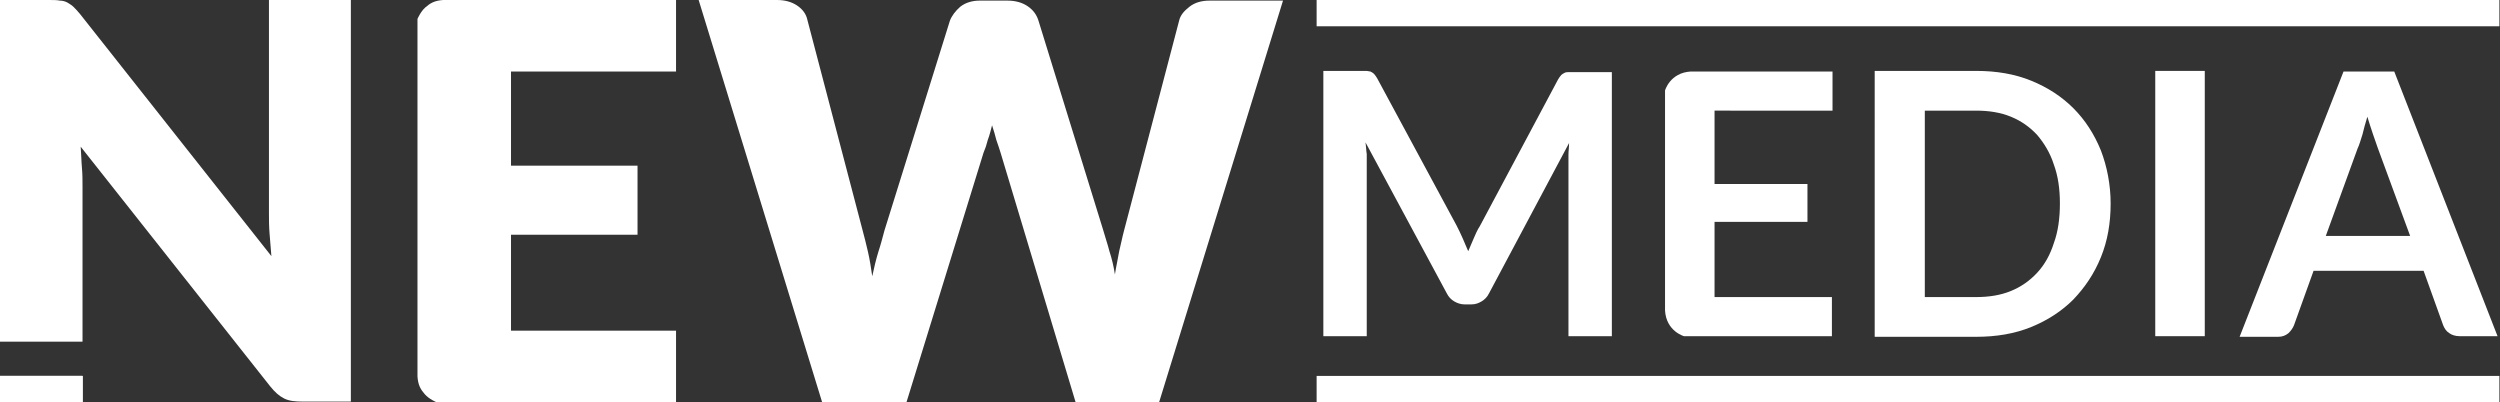
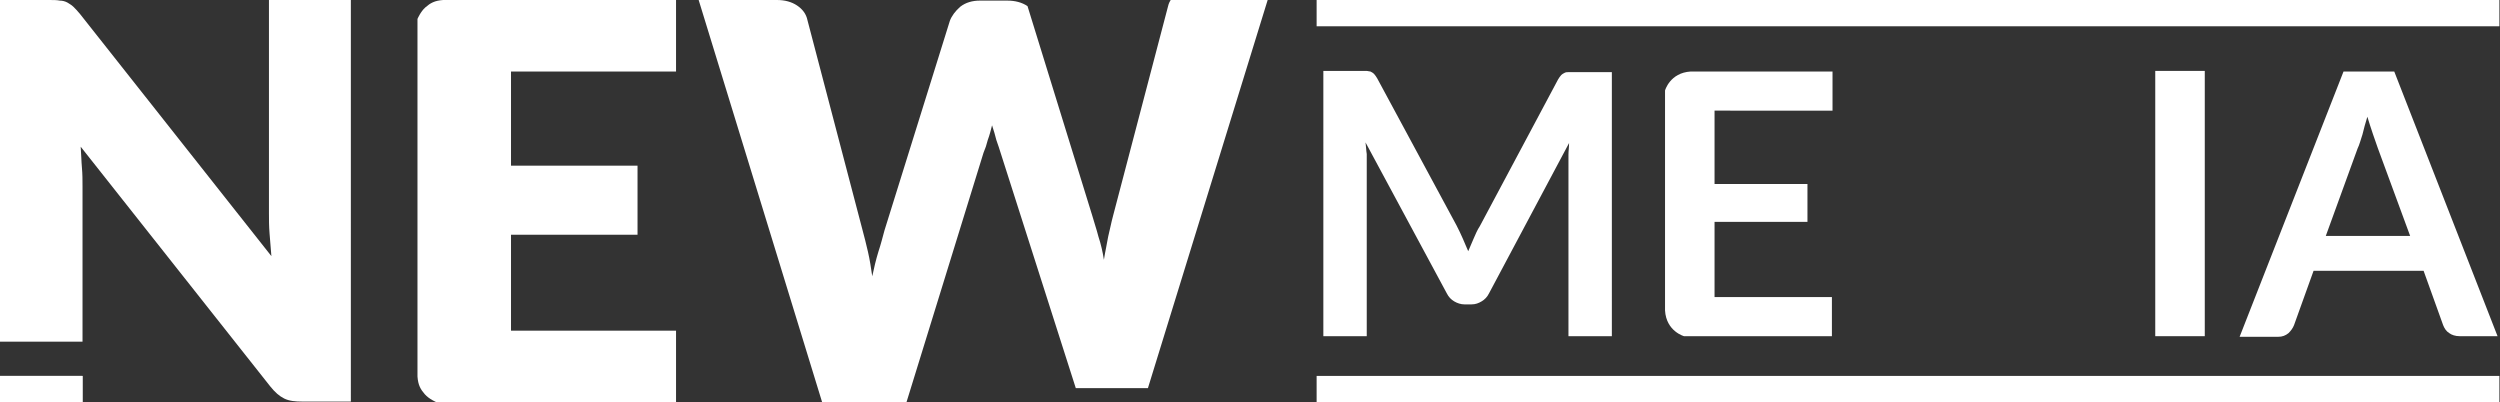
<svg xmlns="http://www.w3.org/2000/svg" version="1.1" id="Layer_1" x="0px" y="0px" viewBox="0 0 409 65.8" style="enable-background:new 0 0 409 65.8;" xml:space="preserve">
  <rect x="0" y="0" width="409" height="65.8" fill="#333333" stroke="none" />
  <style type="text/css">
  .st0{fill:#fff;}
  .st1{fill:#fff;}
</style>
  <g>
-     <path class="st0" d="M114.3,0h12.8c1.3,0,2.4,0.3,3.3,0.9c0.9,0.6,1.5,1.4,1.7,2.4l9,34.3c0.3,1.1,0.6,2.3,0.9,3.6     c0.3,1.3,0.5,2.6,0.7,4c0.3-1.4,0.6-2.7,1-4c0.4-1.2,0.7-2.4,1-3.5l10.7-34.3c0.3-0.8,0.9-1.6,1.7-2.3c0.9-0.7,2-1,3.2-1h4.5     c1.3,0,2.4,0.3,3.3,0.9c0.9,0.6,1.5,1.4,1.8,2.4l10.6,34.3c0.3,1.1,0.7,2.2,1,3.4c0.4,1.2,0.7,2.5,0.9,3.8c0.2-1.3,0.5-2.6,0.7-3.8     c0.3-1.2,0.5-2.3,0.8-3.4l9-34.3c0.2-0.9,0.8-1.6,1.7-2.3c0.9-0.7,2-1,3.3-1h12l-20.3,65.8H176L163.7,25c-0.2-0.6-0.4-1.3-0.7-2.1     c-0.2-0.8-0.4-1.5-0.7-2.4c-0.2,0.8-0.4,1.6-0.7,2.4c-0.2,0.8-0.4,1.4-0.7,2.1l-12.6,40.8h-13.8L114.3,0z" />
+     <path class="st0" d="M114.3,0h12.8c1.3,0,2.4,0.3,3.3,0.9c0.9,0.6,1.5,1.4,1.7,2.4l9,34.3c0.3,1.1,0.6,2.3,0.9,3.6     c0.3,1.3,0.5,2.6,0.7,4c0.3-1.4,0.6-2.7,1-4c0.4-1.2,0.7-2.4,1-3.5l10.7-34.3c0.3-0.8,0.9-1.6,1.7-2.3c0.9-0.7,2-1,3.2-1h4.5     c1.3,0,2.4,0.3,3.3,0.9l10.6,34.3c0.3,1.1,0.7,2.2,1,3.4c0.4,1.2,0.7,2.5,0.9,3.8c0.2-1.3,0.5-2.6,0.7-3.8     c0.3-1.2,0.5-2.3,0.8-3.4l9-34.3c0.2-0.9,0.8-1.6,1.7-2.3c0.9-0.7,2-1,3.3-1h12l-20.3,65.8H176L163.7,25c-0.2-0.6-0.4-1.3-0.7-2.1     c-0.2-0.8-0.4-1.5-0.7-2.4c-0.2,0.8-0.4,1.6-0.7,2.4c-0.2,0.8-0.4,1.4-0.7,2.1l-12.6,40.8h-13.8L114.3,0z" />
    <path class="st1" d="M239.3,39c0.3,0.7,0.6,1.4,0.9,2.1c0.3-0.7,0.6-1.4,0.9-2.1c0.3-0.7,0.6-1.4,1-2l12.8-24     c0.2-0.3,0.3-0.5,0.5-0.7c0.2-0.2,0.4-0.3,0.6-0.4c0.2-0.1,0.4-0.1,0.7-0.1c0.3,0,0.6,0,0.9,0h6.1V55h-7.1V27c0-0.5,0-1.1,0-1.7     c0-0.6,0.1-1.2,0.1-1.9L243.6,48c-0.3,0.6-0.7,1-1.2,1.3c-0.5,0.3-1,0.5-1.7,0.5h-1.1c-0.6,0-1.2-0.2-1.7-0.5     c-0.5-0.3-0.9-0.7-1.2-1.3l-13.3-24.7c0.1,0.7,0.1,1.3,0.2,1.9c0,0.6,0,1.2,0,1.8v28h-7.1V11.6h6.1c0.4,0,0.7,0,0.9,0     c0.3,0,0.5,0.1,0.7,0.1c0.2,0.1,0.4,0.2,0.6,0.4c0.2,0.2,0.3,0.4,0.5,0.7l13,24.1C238.7,37.7,239,38.3,239.3,39z" />
-     <path class="st1" d="M345.3,33.3c0,3.2-0.5,6.1-1.6,8.8c-1.1,2.7-2.6,4.9-4.5,6.9c-1.9,1.9-4.2,3.4-6.9,4.5c-2.7,1.1-5.7,1.6-9,1.6     h-16.6V11.6h16.6c3.3,0,6.3,0.5,9,1.6c2.7,1.1,5,2.6,6.9,4.5c1.9,1.9,3.4,4.2,4.5,6.9C344.7,27.2,345.3,30.2,345.3,33.3z M337,33.3     c0-2.4-0.3-4.5-1-6.4c-0.6-1.9-1.6-3.5-2.7-4.8c-1.2-1.3-2.6-2.3-4.3-3c-1.7-0.7-3.6-1-5.7-1h-8.4v30.5h8.4c2.1,0,4-0.3,5.7-1     c1.7-0.7,3.1-1.7,4.3-3c1.2-1.3,2.1-2.9,2.7-4.8C336.7,37.9,337,35.7,337,33.3z" />
    <path class="st1" d="M360.7,55h-8.1V11.6h8.1V55z" />
    <path class="st1" d="M408.6,55h-6.2c-0.7,0-1.3-0.2-1.7-0.5c-0.5-0.3-0.8-0.8-1-1.3l-3.2-8.9h-18l-3.2,8.9     c-0.2,0.5-0.5,0.9-0.9,1.3c-0.5,0.4-1,0.6-1.7,0.6h-6.3l17-43.4h8.3L408.6,55z M380.5,38.6h13.8L389,24.2c-0.2-0.6-0.5-1.4-0.8-2.3     c-0.3-0.9-0.6-1.8-0.9-2.8c-0.3,1-0.6,2-0.8,2.9c-0.3,0.9-0.5,1.7-0.8,2.3L380.5,38.6z" />
    <g>
      <rect x="215.4" class="st0" width="193.5" height="4.3" />
    </g>
    <g>
-       <rect y="61.5" class="st0" width="13.5" height="4.3" />
-     </g>
+       </g>
    <g>
      <rect x="215.4" y="61.5" class="st0" width="193.5" height="4.3" />
    </g>
    <g>
      <rect y="61.5" class="st0" width="13.5" height="4.3" />
      <path class="st0" d="M44,0v34.8c0,1.1,0,2.2,0.1,3.4c0.1,1.2,0.2,2.4,0.3,3.7L13.1,2.3c-0.4-0.5-0.8-0.9-1.1-1.2       c-0.3-0.3-0.7-0.5-1-0.7c-0.4-0.2-0.8-0.3-1.2-0.3C9.3,0,8.7,0,8,0H0v55.9h13.5V30.5c0-1,0-2-0.1-3.1c-0.1-1.1-0.1-2.2-0.2-3.4       l31,39.2c0.8,1,1.5,1.6,2.3,2c0.8,0.4,1.8,0.5,3,0.5h7.9V0H44z" />
    </g>
    <path class="st0" d="M110.6,11.7V0H72.5c-1.4,0.1-2.1,0.5-2.9,1.2c-0.8,0.7-1.3,1.9-1.3,1.9v62.7v-4.2c0.1,1.4,0.5,2.1,1.2,2.9     c0.7,0.8,1.9,1.3,1.9,1.3h39.2V54.1h-27V38.4h20.7V27.1H83.6V11.7H110.6z" />
    <path class="st1" d="M299.8,18.1v-6.4h-23.4l0.2,0c-3.4,0.2-4.2,3.1-4.2,3.1V51l0-0.2c0.2,3.4,3.1,4.2,3.1,4.2h24.2v-6.4h-19.2     V36.3h15.2v-6.2h-15.2v-12H299.8z" />
    <rect x="0" y="61.5" class="st0" width="13.5" height="4.3" />
  </g>
</svg>